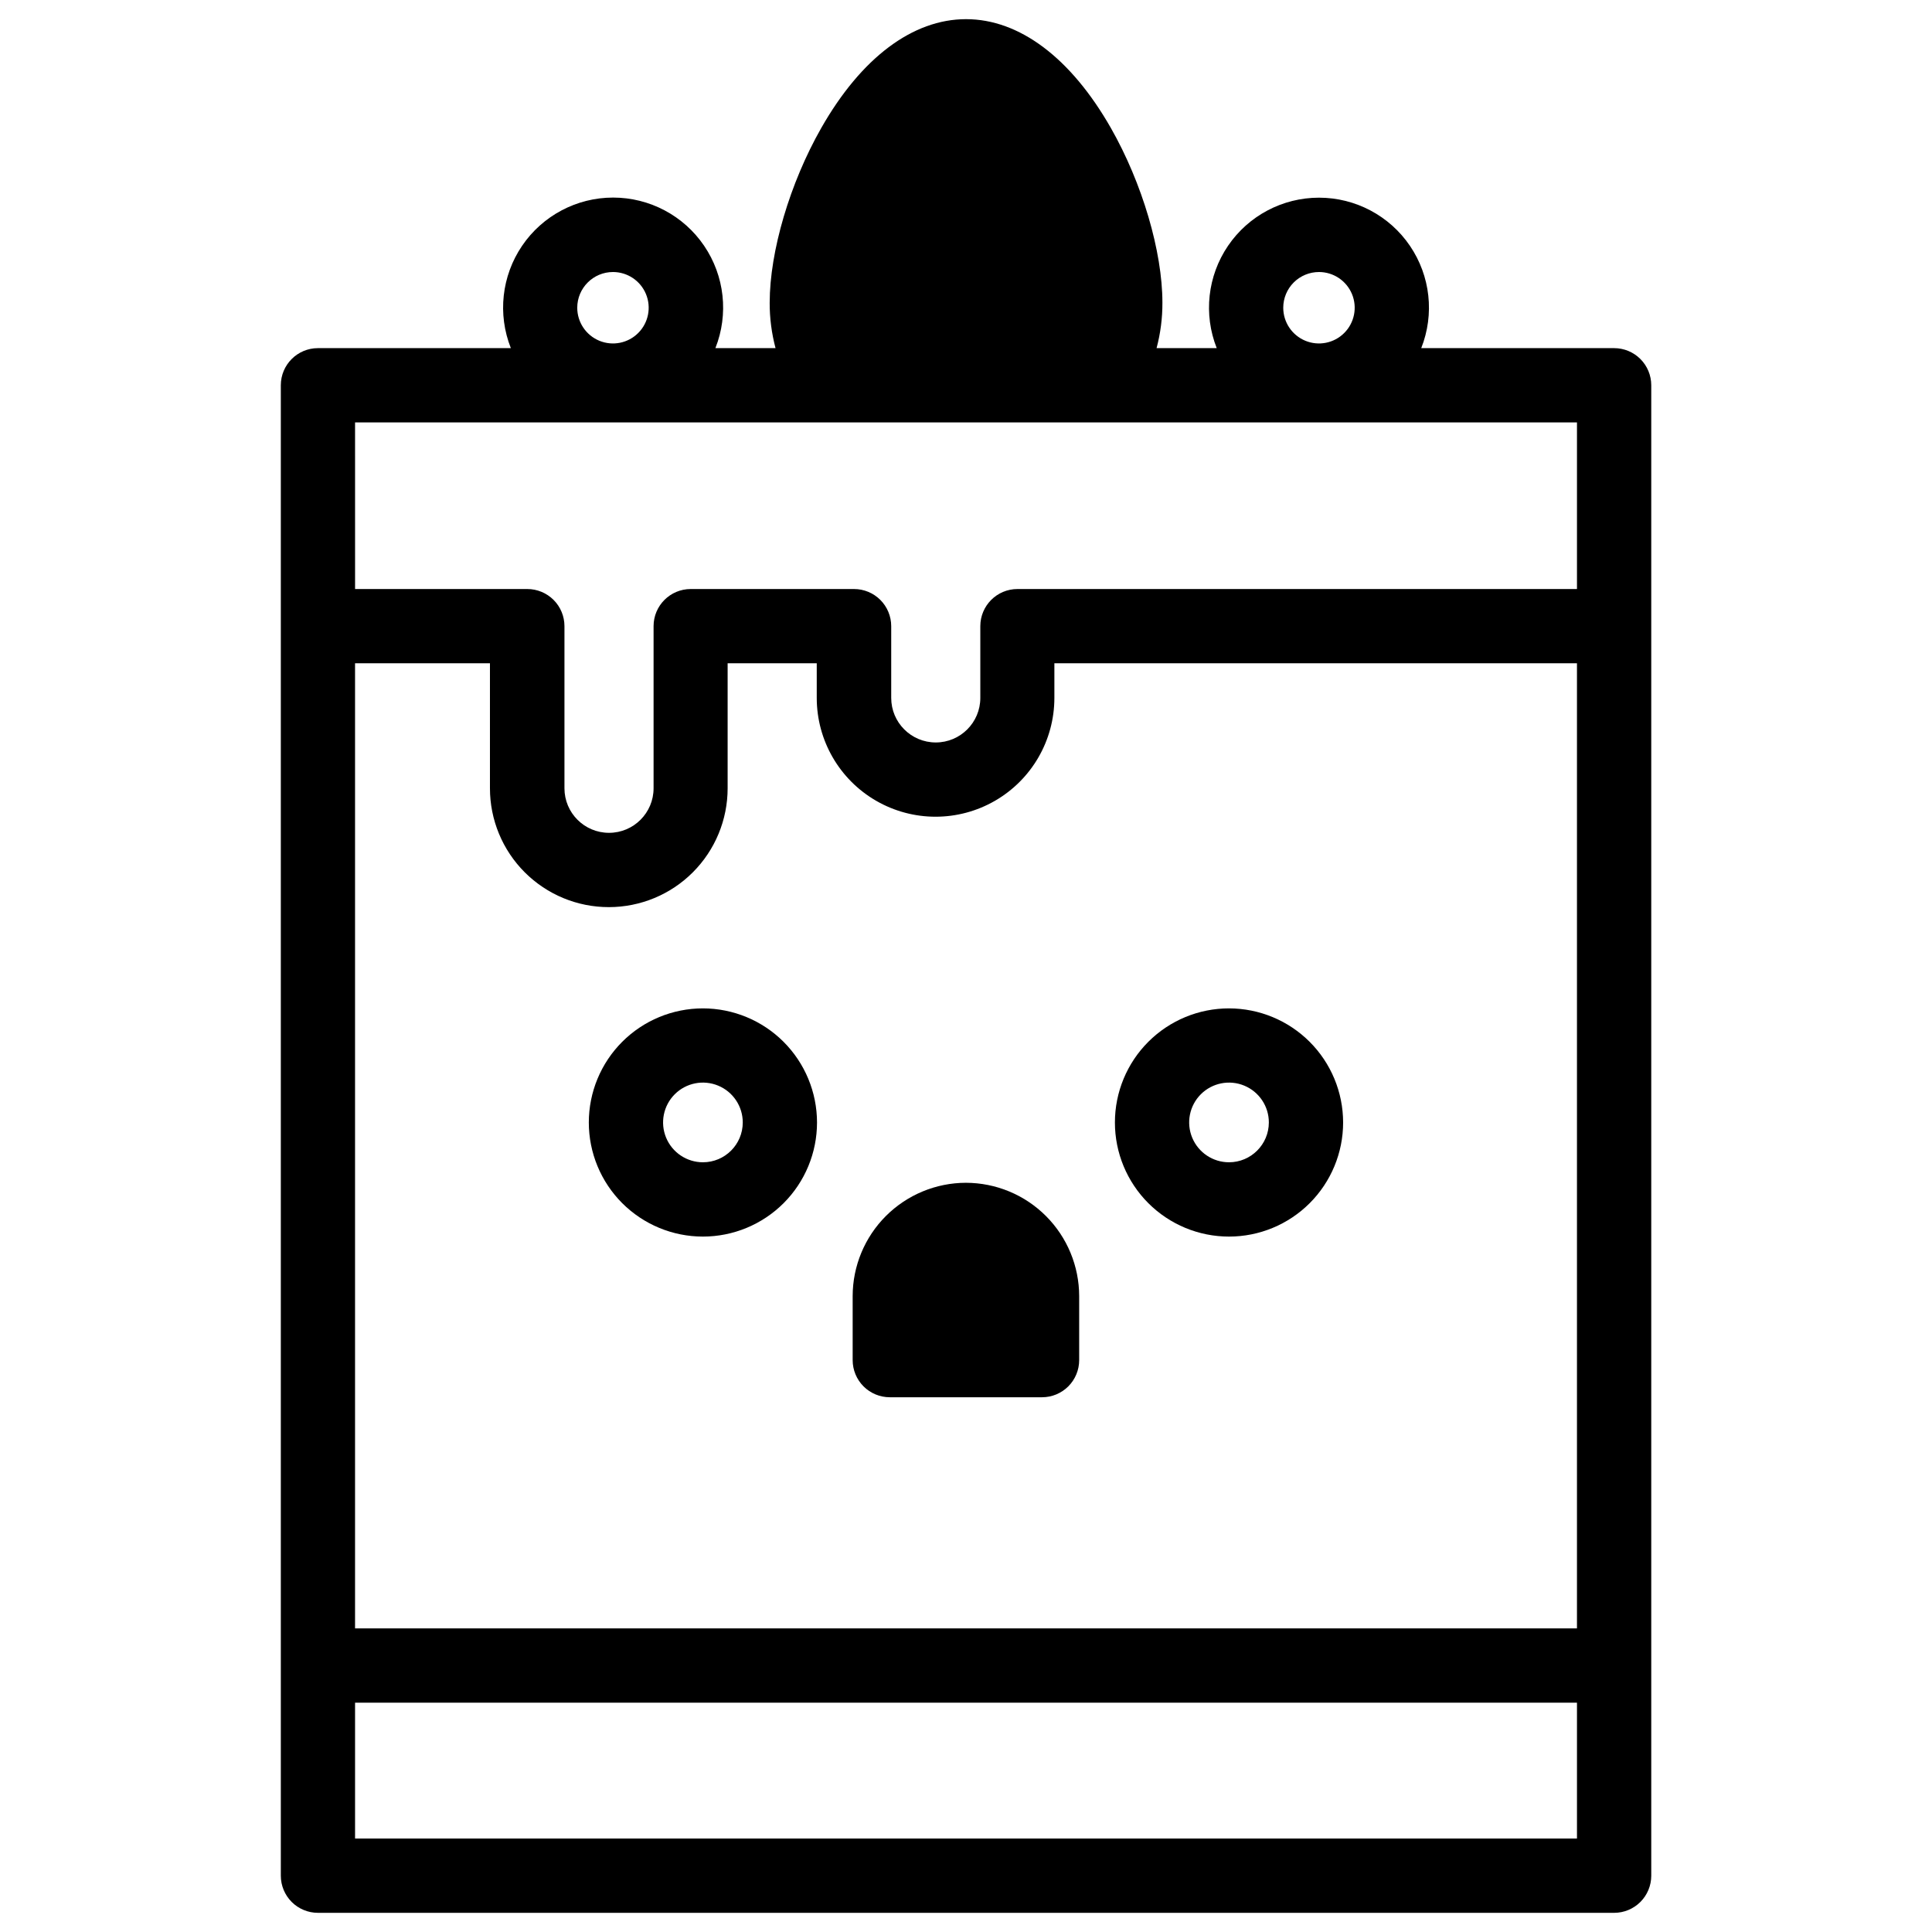
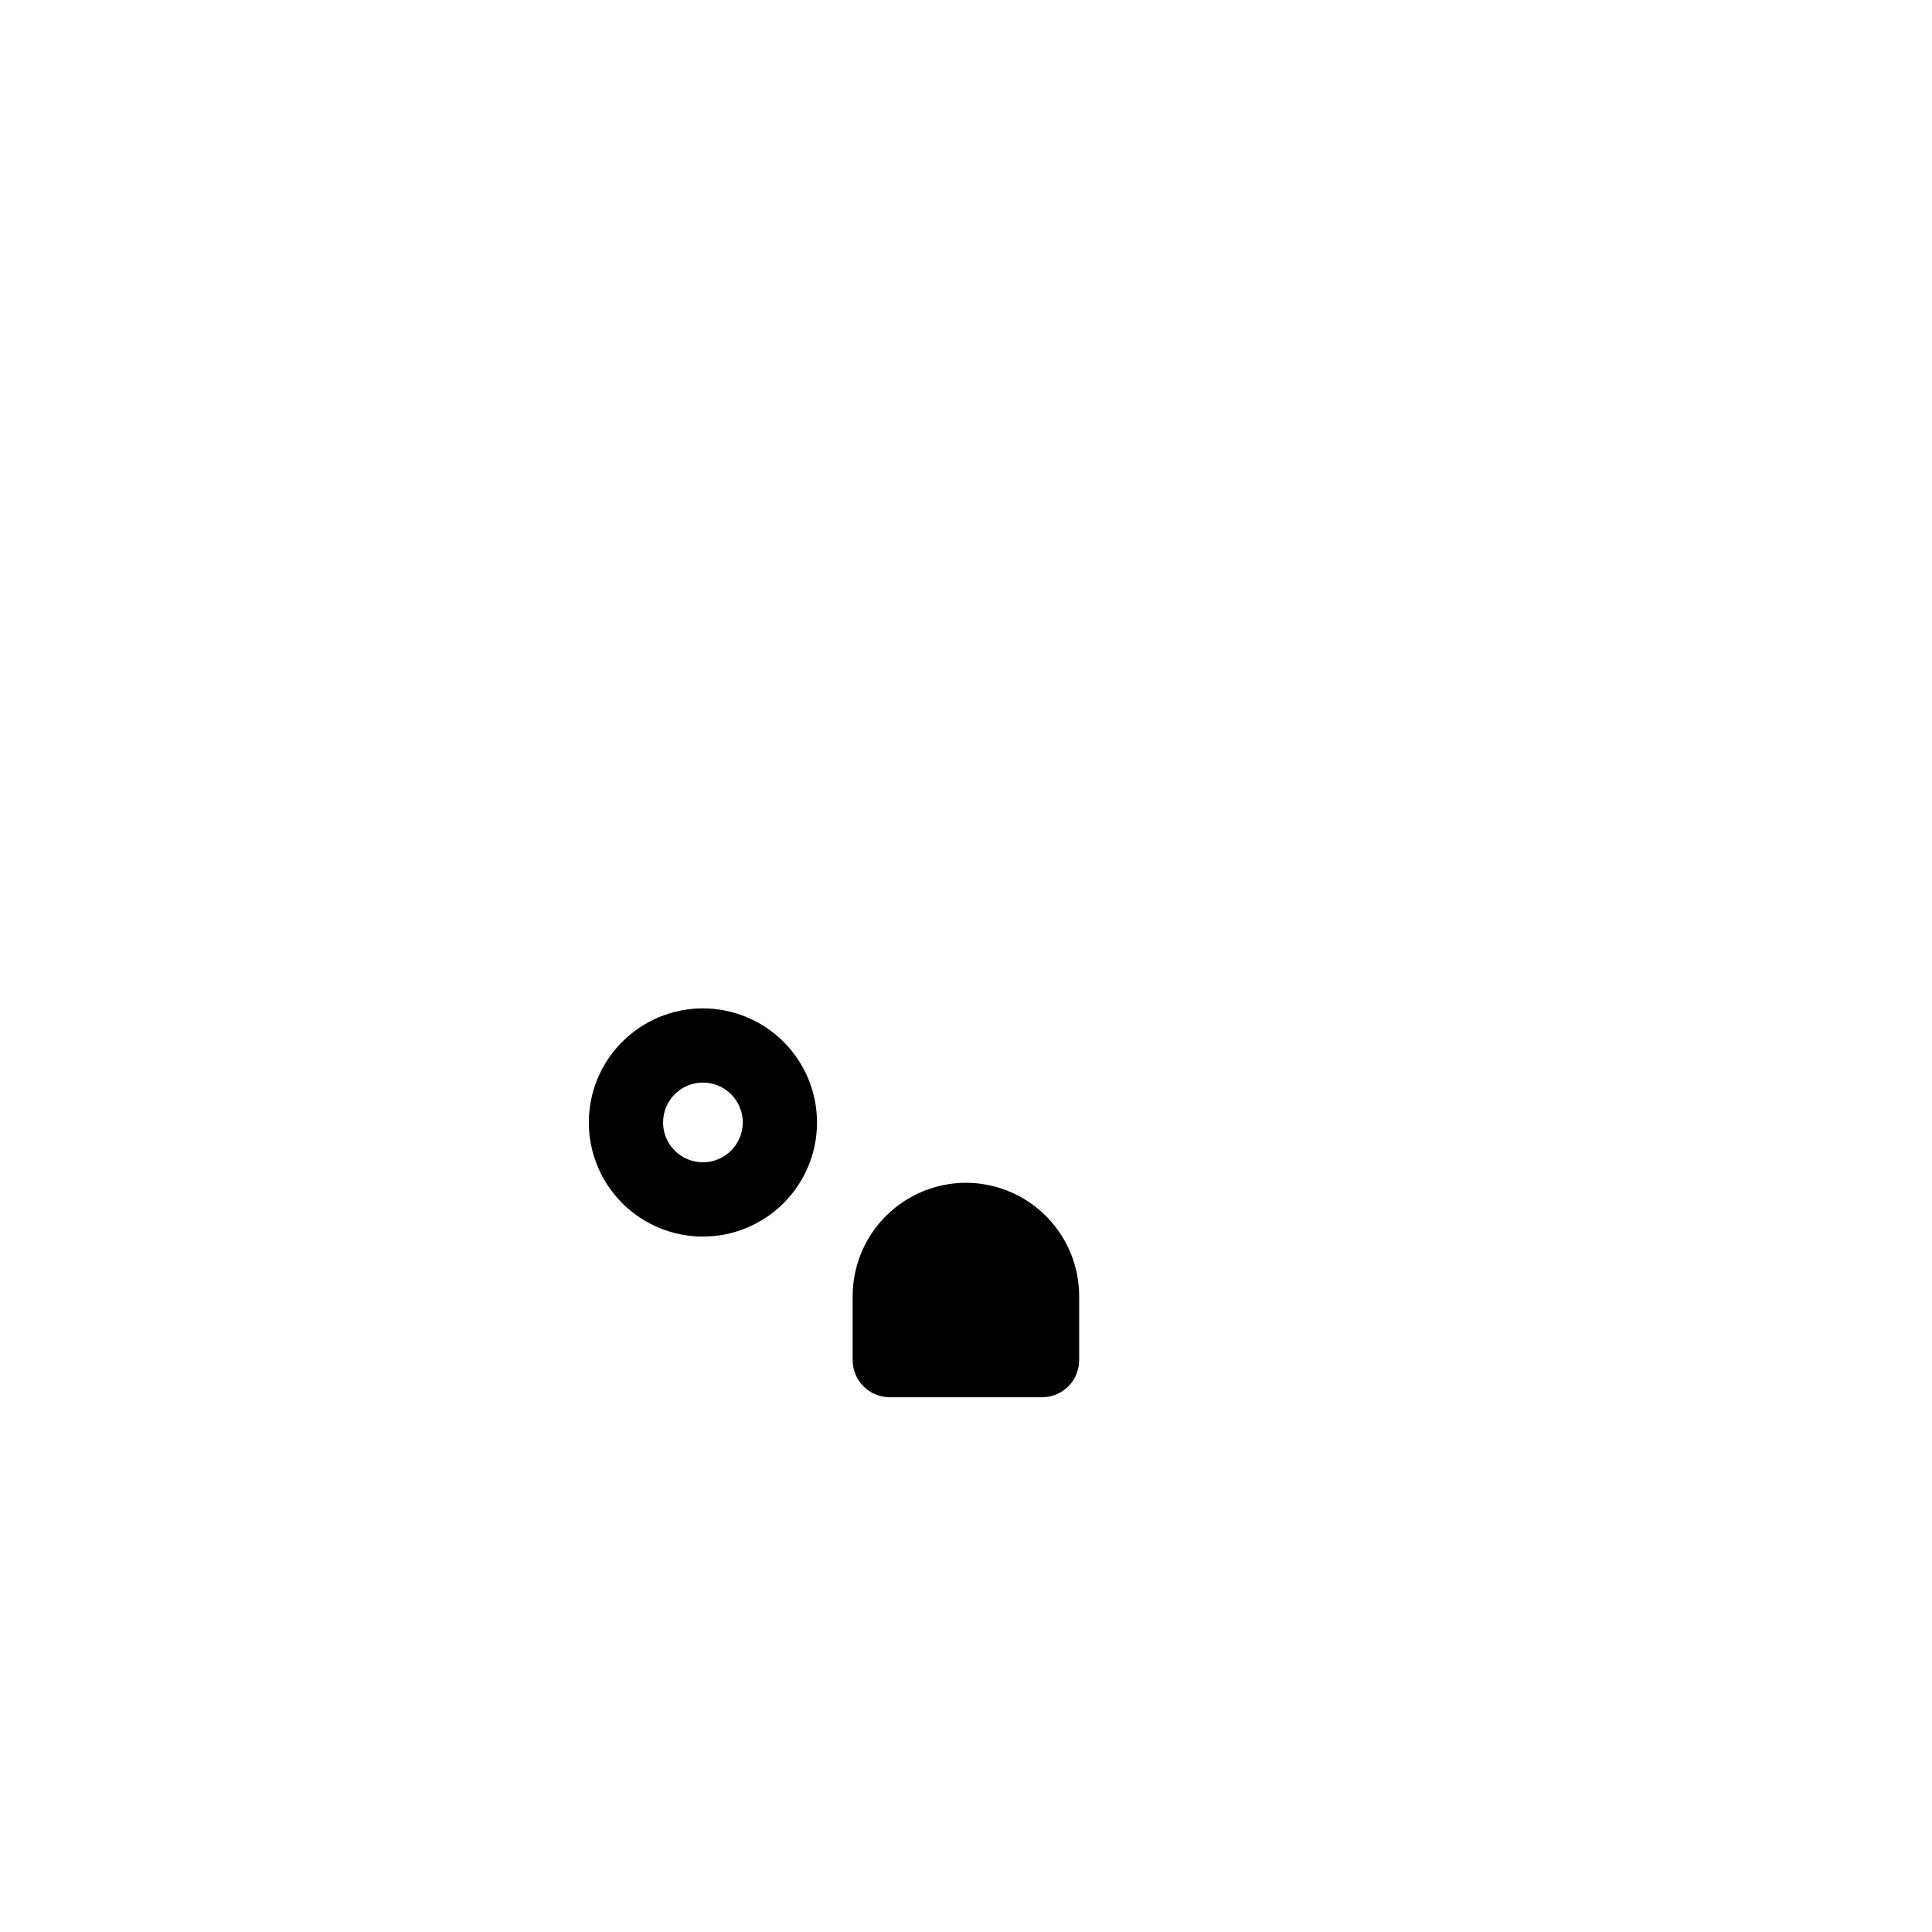
<svg xmlns="http://www.w3.org/2000/svg" fill="#000000" width="800px" height="800px" version="1.1" viewBox="144 144 512 512">
  <g>
-     <path d="m571.75 236.26h-51.109c3.555-8.977 2.434-19.129-2.992-27.113-5.426-7.984-14.453-12.762-24.105-12.762-9.656 0-18.68 4.777-24.109 12.762-5.426 7.984-6.543 18.137-2.992 27.113h-15.941c1.047-3.941 1.566-8 1.547-12.074 0-13.539-5.352-31.695-13.648-46.25-10.609-18.605-24.246-28.859-38.395-28.859s-27.789 10.254-38.375 28.859c-8.297 14.555-13.656 32.707-13.656 46.25h-0.004c-0.016 4.074 0.508 8.133 1.555 12.074h-15.941c3.559-8.98 2.441-19.141-2.988-27.129-5.426-7.988-14.457-12.773-24.117-12.773-9.656 0-18.688 4.785-24.117 12.773-5.426 7.988-6.547 18.148-2.984 27.129h-51.121c-5.434 0-9.84 4.402-9.84 9.84v394.98c0 2.609 1.039 5.113 2.883 6.961 1.844 1.844 4.348 2.879 6.957 2.879h343.5c2.609 0 5.113-1.035 6.957-2.879 1.848-1.848 2.883-4.352 2.883-6.961v-394.98c0-2.609-1.035-5.113-2.883-6.961-1.844-1.844-4.348-2.879-6.957-2.879zm-78.207-20.172c3.828 0 7.277 2.305 8.746 5.844 1.465 3.535 0.652 7.606-2.055 10.312-2.707 2.711-6.777 3.519-10.316 2.055-3.535-1.465-5.844-4.918-5.844-8.746 0-2.512 1-4.918 2.773-6.695 1.777-1.773 4.184-2.769 6.695-2.769zm-187.09 0c3.828 0.004 7.277 2.312 8.738 5.848 1.461 3.539 0.648 7.609-2.059 10.312-2.707 2.707-6.777 3.516-10.312 2.051-3.539-1.469-5.844-4.918-5.844-8.746 0.008-5.231 4.246-9.465 9.477-9.465zm-1.113 168.31c8.352 0 16.363-3.316 22.266-9.223 5.906-5.906 9.223-13.914 9.223-22.266v-33.133h23.617v9.172c0 11.25 6 21.645 15.746 27.27 9.742 5.625 21.742 5.625 31.484 0 9.746-5.625 15.746-16.02 15.746-27.27v-9.172h138.49v255.77h-323.82v-255.77h35.75v33.121c-0.004 8.355 3.316 16.371 9.223 22.277s13.922 9.227 22.273 9.223zm-67.246-128.46h323.82v44.16h-148.28c-5.434 0-9.84 4.406-9.84 9.84v19.012c0 6.523-5.285 11.809-11.805 11.809-6.523 0-11.809-5.285-11.809-11.809v-19.012c0-2.609-1.039-5.113-2.883-6.957s-4.348-2.883-6.957-2.883h-43.297c-5.434 0-9.84 4.406-9.84 9.84v42.961c0 6.523-5.289 11.809-11.809 11.809-6.523 0-11.809-5.285-11.809-11.809v-42.961c0-2.609-1.035-5.113-2.883-6.957-1.844-1.844-4.348-2.883-6.957-2.883h-45.648zm323.82 375.3h-323.82v-36.004h323.82z" />
    <path d="m400 457.45c-7.961 0.008-15.594 3.176-21.227 8.801-5.629 5.629-8.797 13.262-8.809 21.223v16.973c0 2.609 1.039 5.113 2.883 6.961 1.848 1.844 4.348 2.879 6.961 2.879h40.344c2.609 0 5.109-1.035 6.957-2.879 1.844-1.848 2.883-4.352 2.883-6.961v-16.973c-0.012-7.953-3.176-15.578-8.797-21.207-5.621-5.629-13.242-8.797-21.195-8.816z" />
    <path d="m330.28 411.23c-8.02 0-15.711 3.184-21.383 8.855-5.668 5.672-8.855 13.363-8.855 21.383 0 8.02 3.188 15.711 8.855 21.383 5.672 5.668 13.363 8.855 21.383 8.855s15.711-3.188 21.383-8.855c5.672-5.672 8.855-13.363 8.855-21.383-0.008-8.02-3.195-15.703-8.863-21.375-5.672-5.668-13.355-8.855-21.375-8.863zm0 40.785c-4.269 0-8.121-2.574-9.754-6.519-1.633-3.945-0.73-8.488 2.293-11.508 3.019-3.019 7.562-3.918 11.508-2.281s6.516 5.488 6.512 9.762c-0.004 5.828-4.731 10.547-10.559 10.547z" />
-     <path d="m469.71 411.23c-8.02-0.004-15.711 3.18-21.387 8.852-5.672 5.668-8.859 13.359-8.859 21.379-0.004 8.02 3.18 15.715 8.852 21.387 5.672 5.672 13.363 8.859 21.383 8.859s15.711-3.184 21.383-8.855c5.672-5.672 8.859-13.363 8.859-21.383-0.008-8.016-3.195-15.703-8.863-21.371s-13.352-8.855-21.367-8.867zm0 40.785c-4.273 0.004-8.125-2.566-9.762-6.512s-0.734-8.492 2.285-11.512c3.023-3.019 7.566-3.922 11.512-2.285s6.519 5.488 6.512 9.762c-0.008 5.82-4.727 10.539-10.547 10.547z" />
  </g>
</svg>